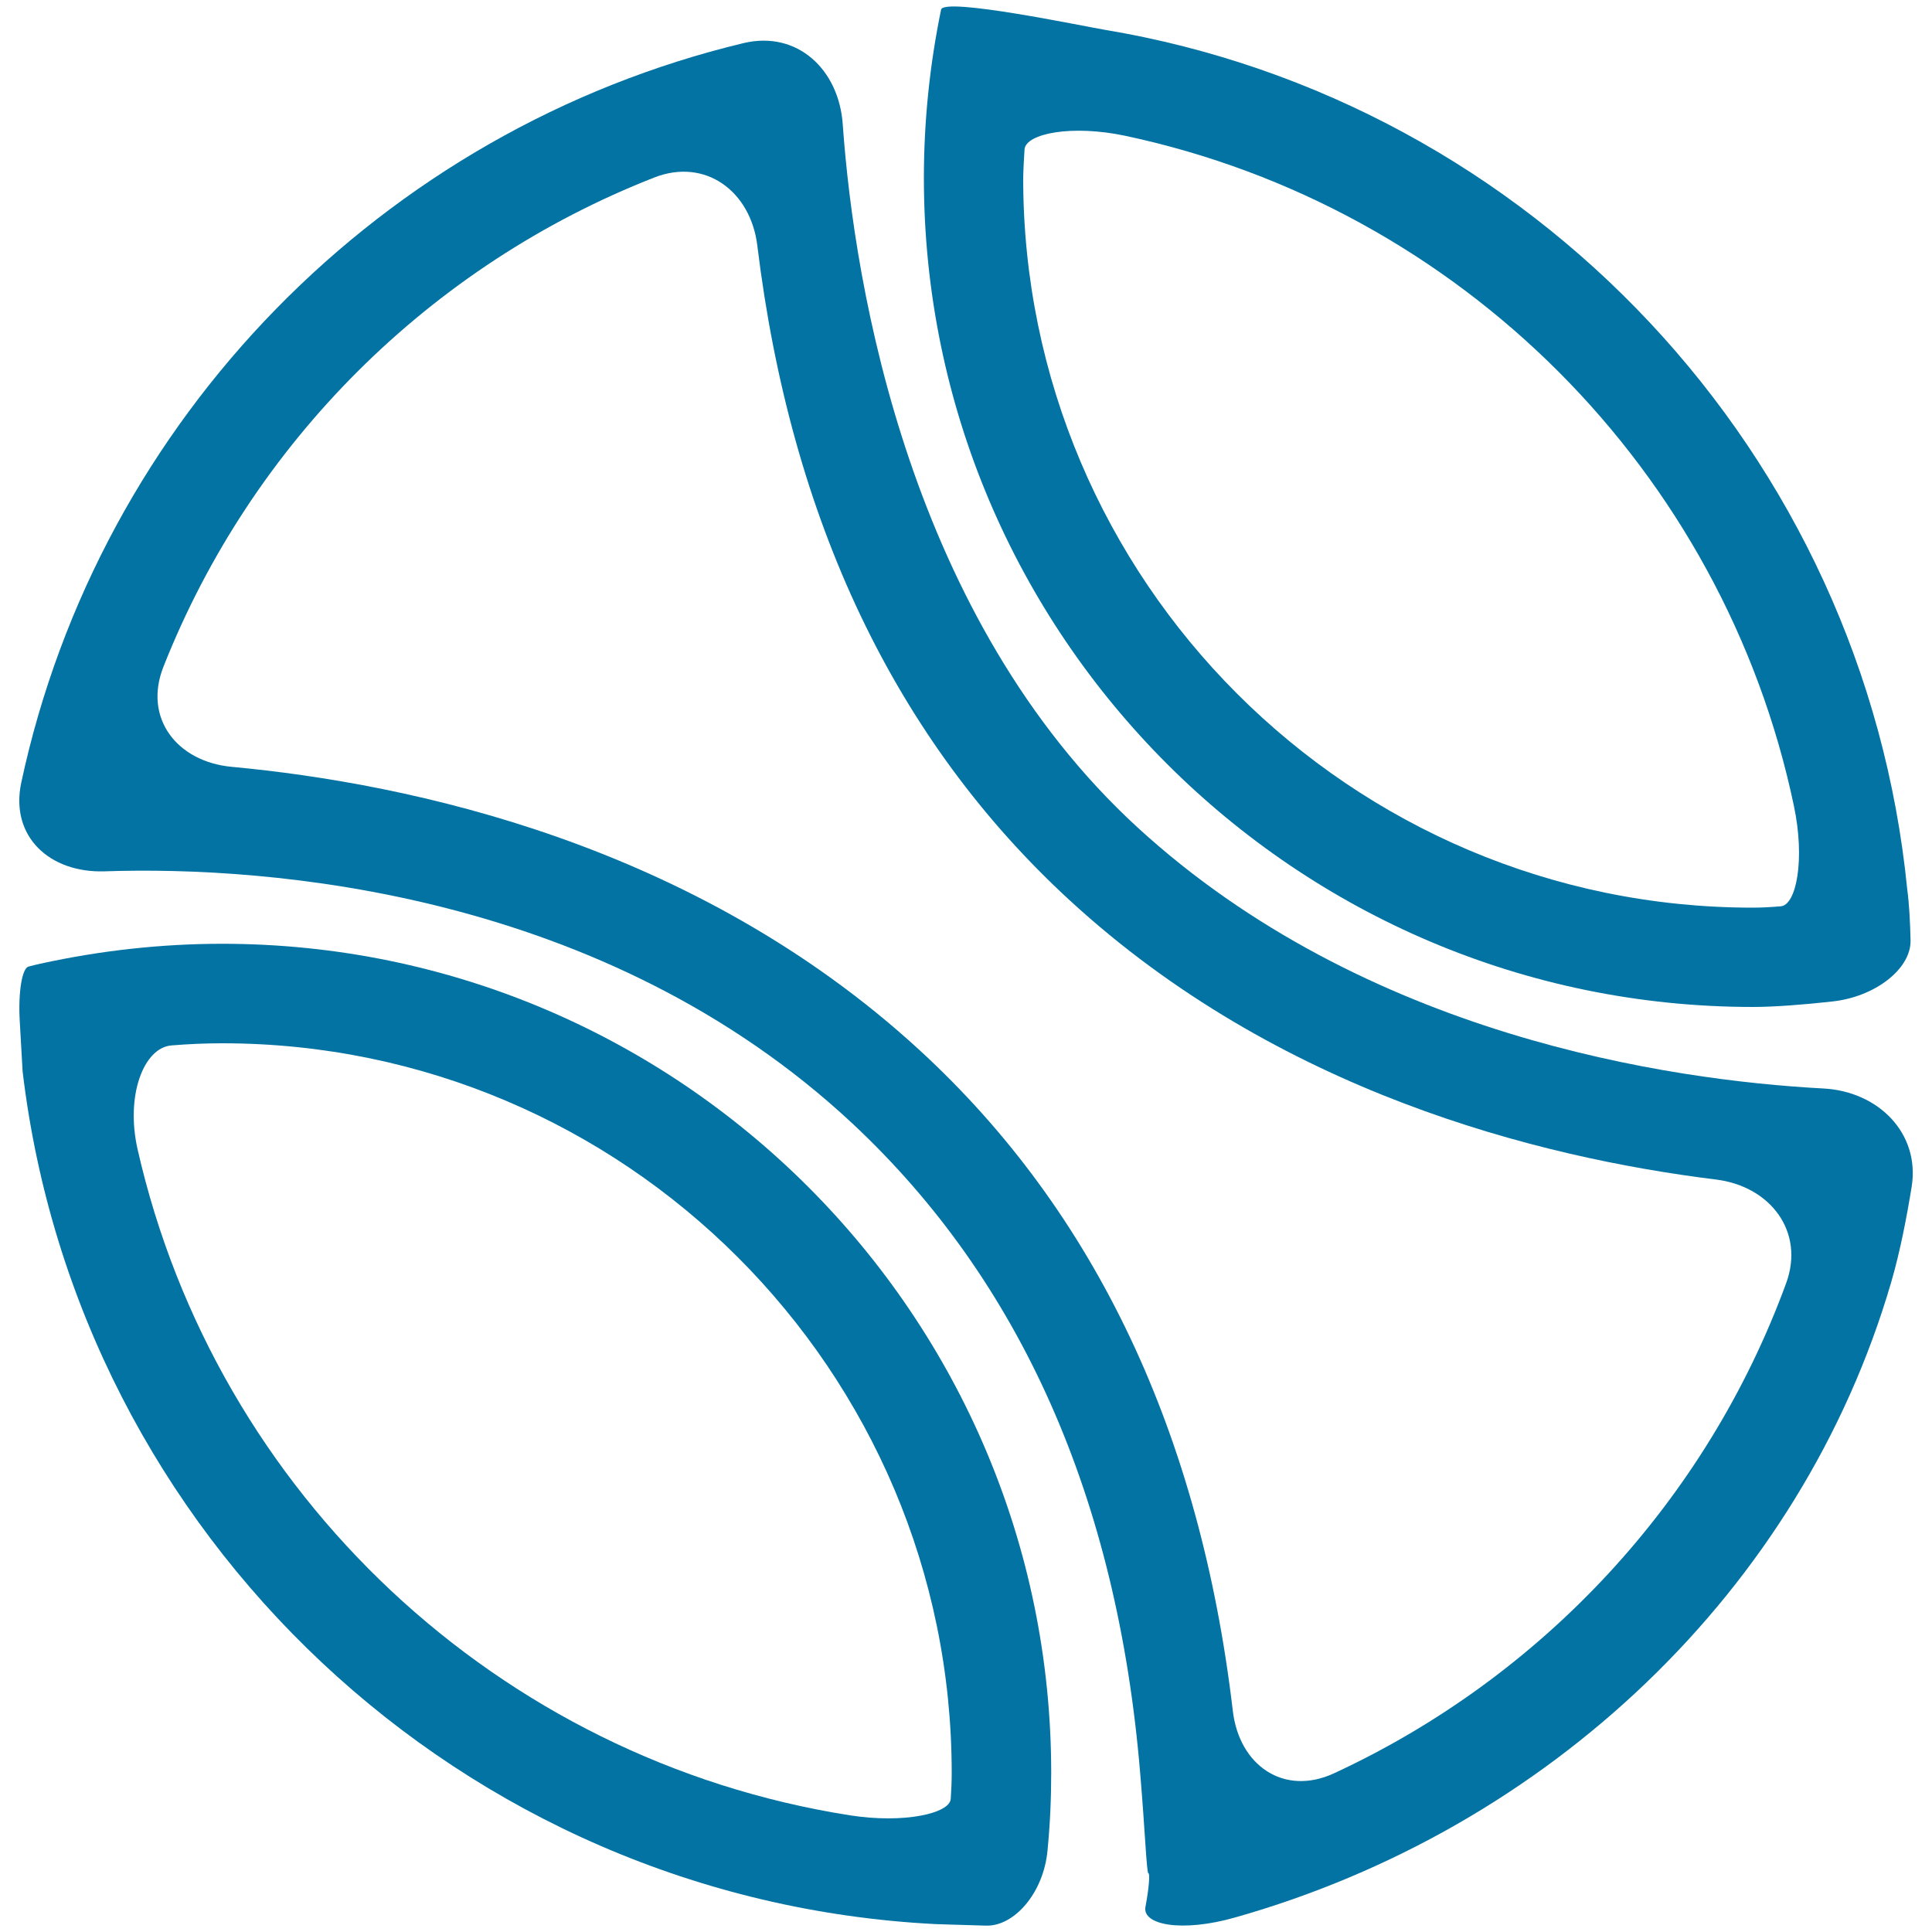
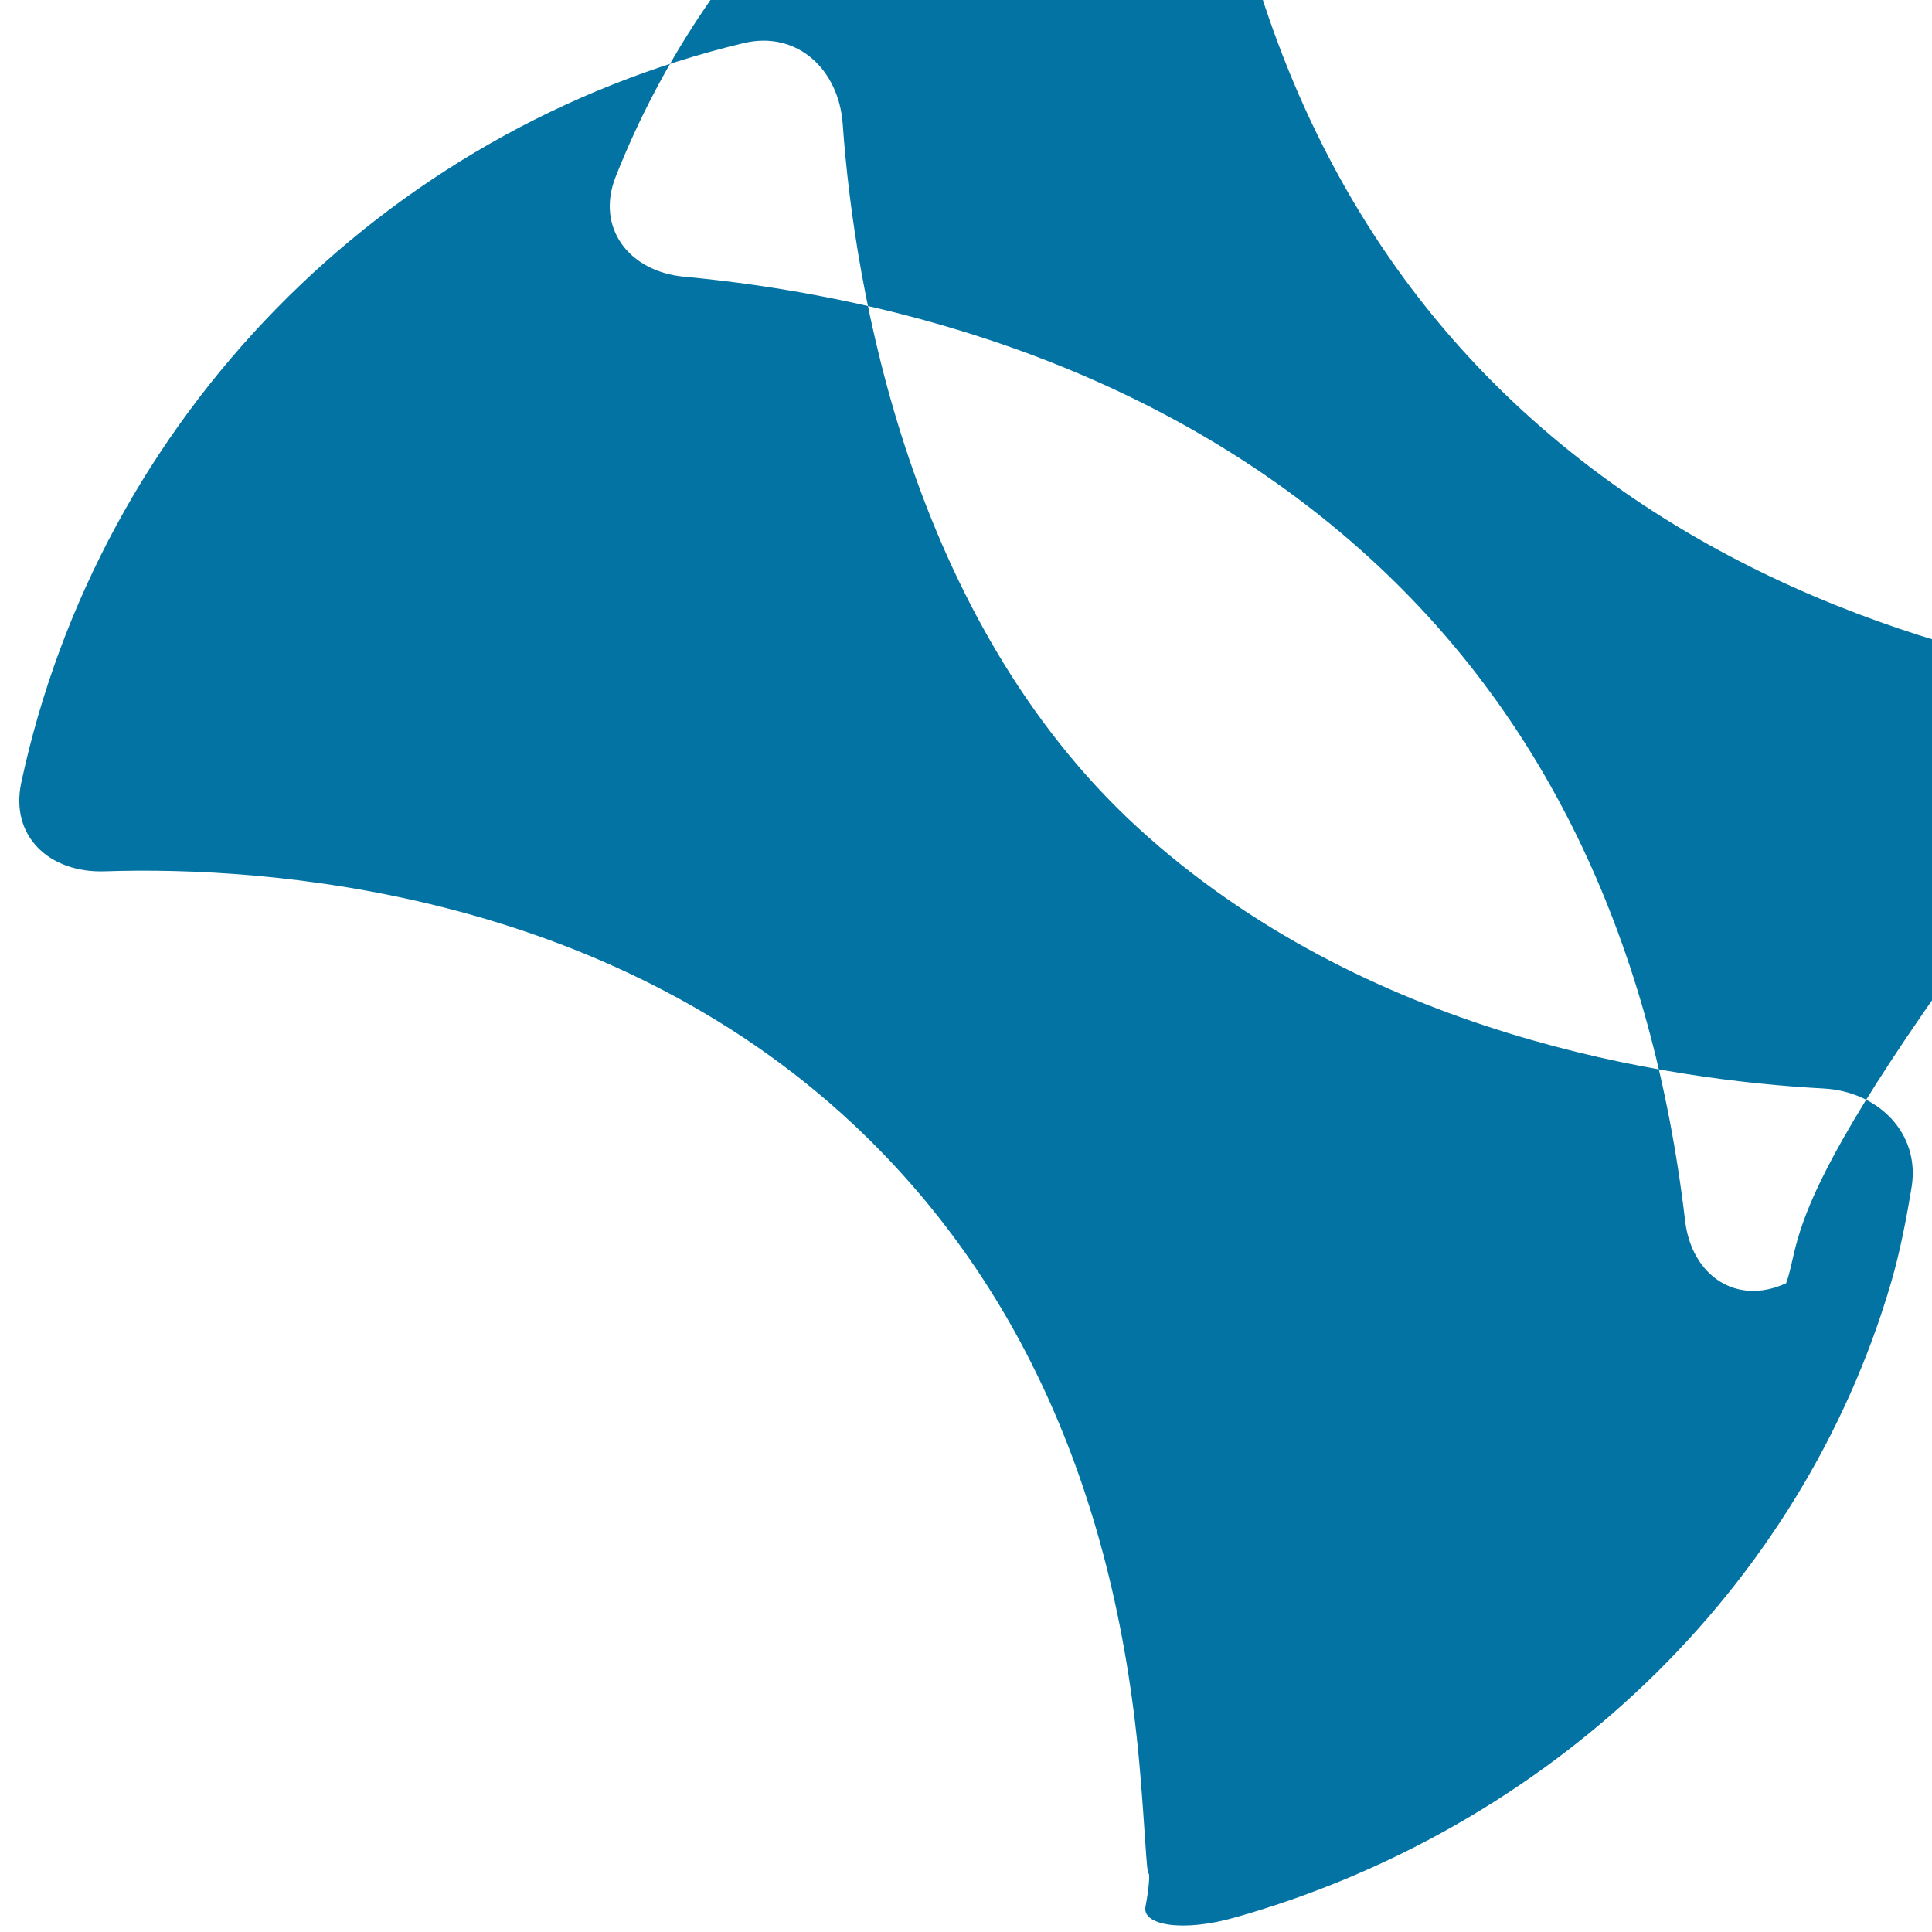
<svg xmlns="http://www.w3.org/2000/svg" viewBox="0 0 1000 1000" style="fill:#0273a2">
  <title>Tennis Ball SVG icon</title>
  <g>
    <g>
-       <path d="M115,488.5c-31.5,0-63.1,3.5-94.1,10.3c-2.1,0.5-4.1,0.9-6.1,1.5c-3.4,0.8-5.4,13.3-4.6,27.8l1.5,26.4c28.5,240.4,227.4,428.8,472.3,441.4c0,0,11.8,0.4,26.3,0.8c14.6,0.5,29.9-16.9,31.9-39c1.3-13.3,1.9-26.7,1.9-40.1C544.1,680.9,351.6,488.5,115,488.5z M492.1,931.1c-0.5,7.5-24.1,12.9-52.2,8.5C257.7,911,111.6,773,71.2,594.8c-6.3-27.8,3.2-52.6,17.6-53.7c8.7-0.7,17.4-1.1,26.2-1.1c208.2,0,377.6,169.4,377.6,377.6C492.6,922.1,492.4,926.6,492.1,931.1z" />
-       <path d="M907.3,521.2c11,0,26.4-1.2,40.8-2.8c22.4-2.3,41-16.9,40.8-31.5c-0.2-9.2-0.7-19.1-1.7-26.4C964.9,234.6,792.9,52.3,571.7,15.4C560.9,13.6,488.4-1.6,487.1,5c-5.9,28.6-8.9,57.9-8.9,87.1C478.2,328.7,670.7,521.2,907.3,521.2z M530.3,77.3c0.7-8.2,24.4-12.9,52.2-7C755.7,107.2,892,243.6,928.5,417c5.9,27.8,1.3,51.5-6.8,52.1c-4.8,0.4-9.6,0.7-14.5,0.7c-208.2,0-377.6-169.4-377.6-377.6C529.7,87.1,530,82.2,530.3,77.3z" />
-       <path d="M943.8,563.4c-80.1-4.3-237.5-27.4-355.1-135.2C471.2,320.3,442.2,149.4,436.2,64.3c-2-28.4-23.6-48.6-51.3-42C198,67.1,51.4,216.5,11,405.1c-5.9,27.8,14.6,46.8,43.1,45.9c85.2-2.9,258.5,10.4,387.2,130.6c86.6,81,137.1,193.5,148.9,336.7c2.4,28.4,3.3,51.4,4.2,51.3c0.9,0,0.3,7.8-1.5,17.3c-1.9,9.5,18.9,13.4,46.3,5.6c161.6-45.7,293-168.9,339.7-328.9c4.6-15.8,8-33.5,10.6-49.5C993.8,586.5,972.2,564.9,943.8,563.4z M924.5,664.2c-41.2,112.5-126.1,203.7-234.1,253.7c-25.9,11.9-49-4.1-52.3-32.4c-16.9-143.3-71-258.3-162.3-342.1c-116.2-106.7-263.6-137.9-356-146.5c-28.3-2.7-45.7-25.3-35.2-51.8c45.8-115.9,138.1-207.8,254-253.2c26.5-10.4,50,7.1,53.4,35.3c17.3,141.8,71.3,255.8,161.9,339c107.3,98.6,241.4,132.8,334.1,144.3C916.3,613.9,934.3,637.5,924.5,664.2z" />
+       <path d="M943.8,563.4c-80.1-4.3-237.5-27.4-355.1-135.2C471.2,320.3,442.2,149.4,436.2,64.3c-2-28.4-23.6-48.6-51.3-42C198,67.1,51.4,216.5,11,405.1c-5.9,27.8,14.6,46.8,43.1,45.9c85.2-2.9,258.5,10.4,387.2,130.6c86.6,81,137.1,193.5,148.9,336.7c2.4,28.4,3.3,51.4,4.2,51.3c0.9,0,0.3,7.8-1.5,17.3c-1.9,9.5,18.9,13.4,46.3,5.6c161.6-45.7,293-168.9,339.7-328.9c4.6-15.8,8-33.5,10.6-49.5C993.8,586.5,972.2,564.9,943.8,563.4z M924.5,664.2c-25.9,11.9-49-4.1-52.3-32.4c-16.9-143.3-71-258.3-162.3-342.1c-116.2-106.7-263.6-137.9-356-146.5c-28.3-2.7-45.7-25.3-35.2-51.8c45.8-115.9,138.1-207.8,254-253.2c26.5-10.4,50,7.1,53.4,35.3c17.3,141.8,71.3,255.8,161.9,339c107.3,98.6,241.4,132.8,334.1,144.3C916.3,613.9,934.3,637.5,924.5,664.2z" />
    </g>
  </g>
</svg>